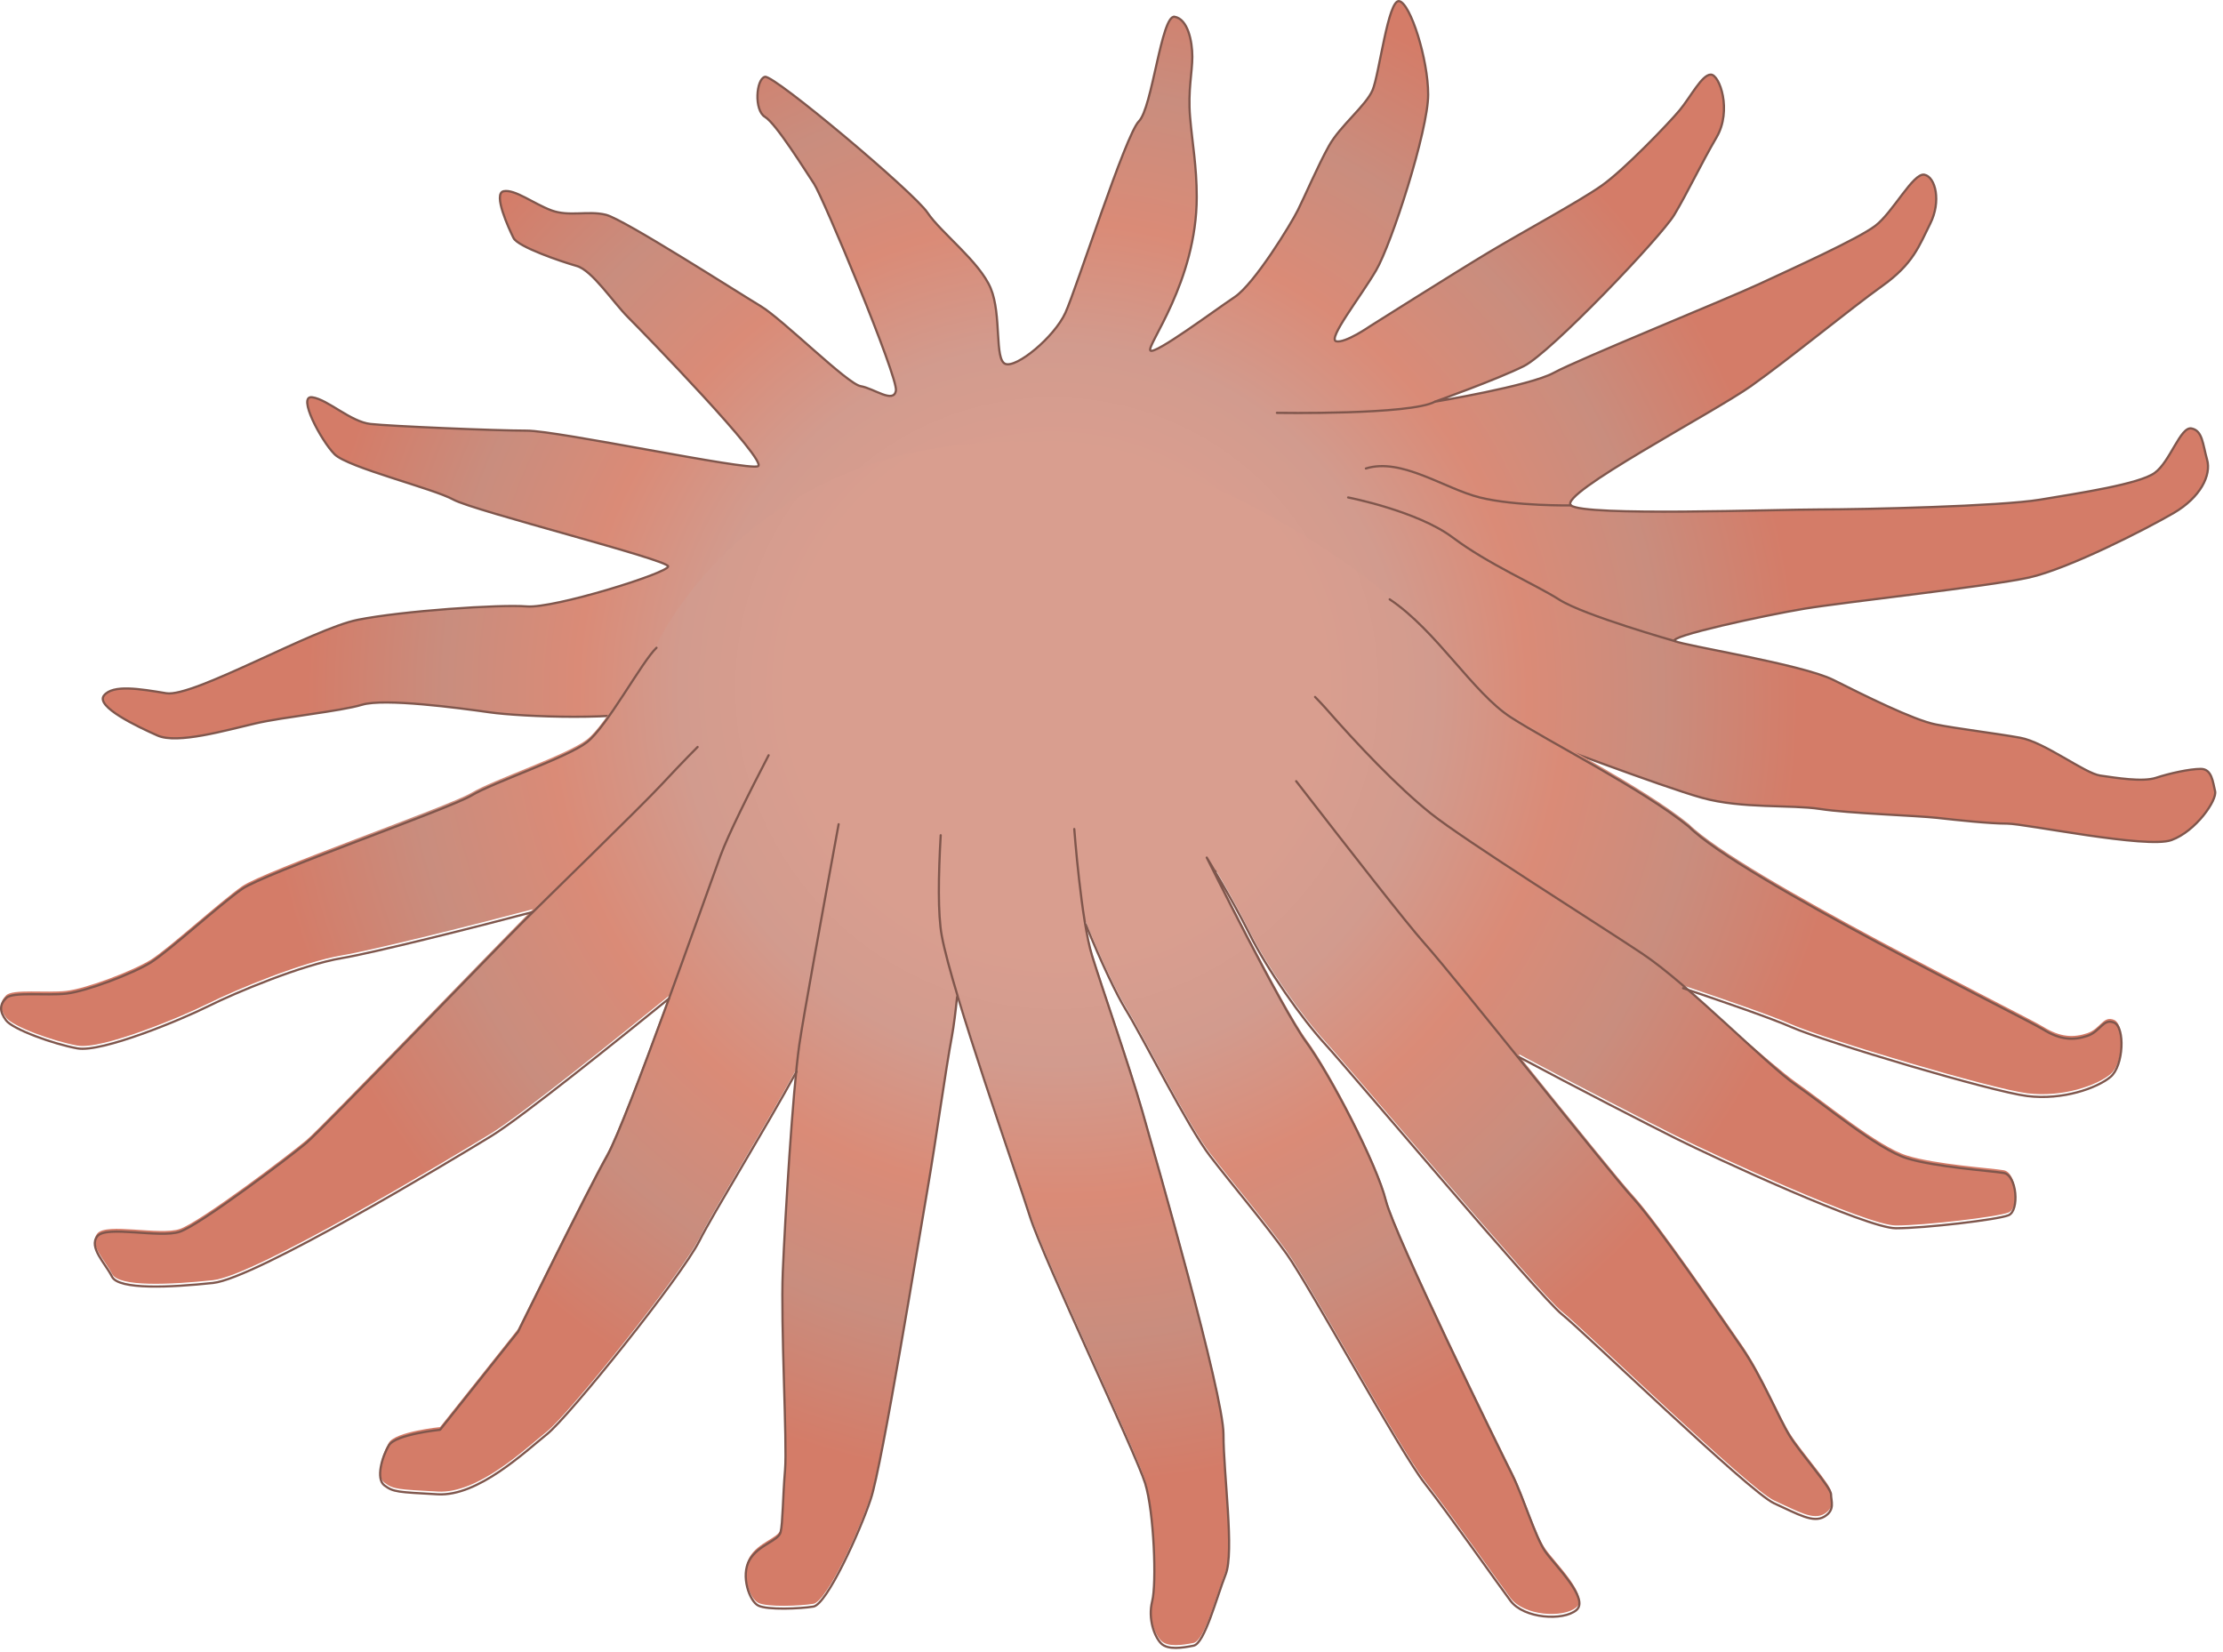
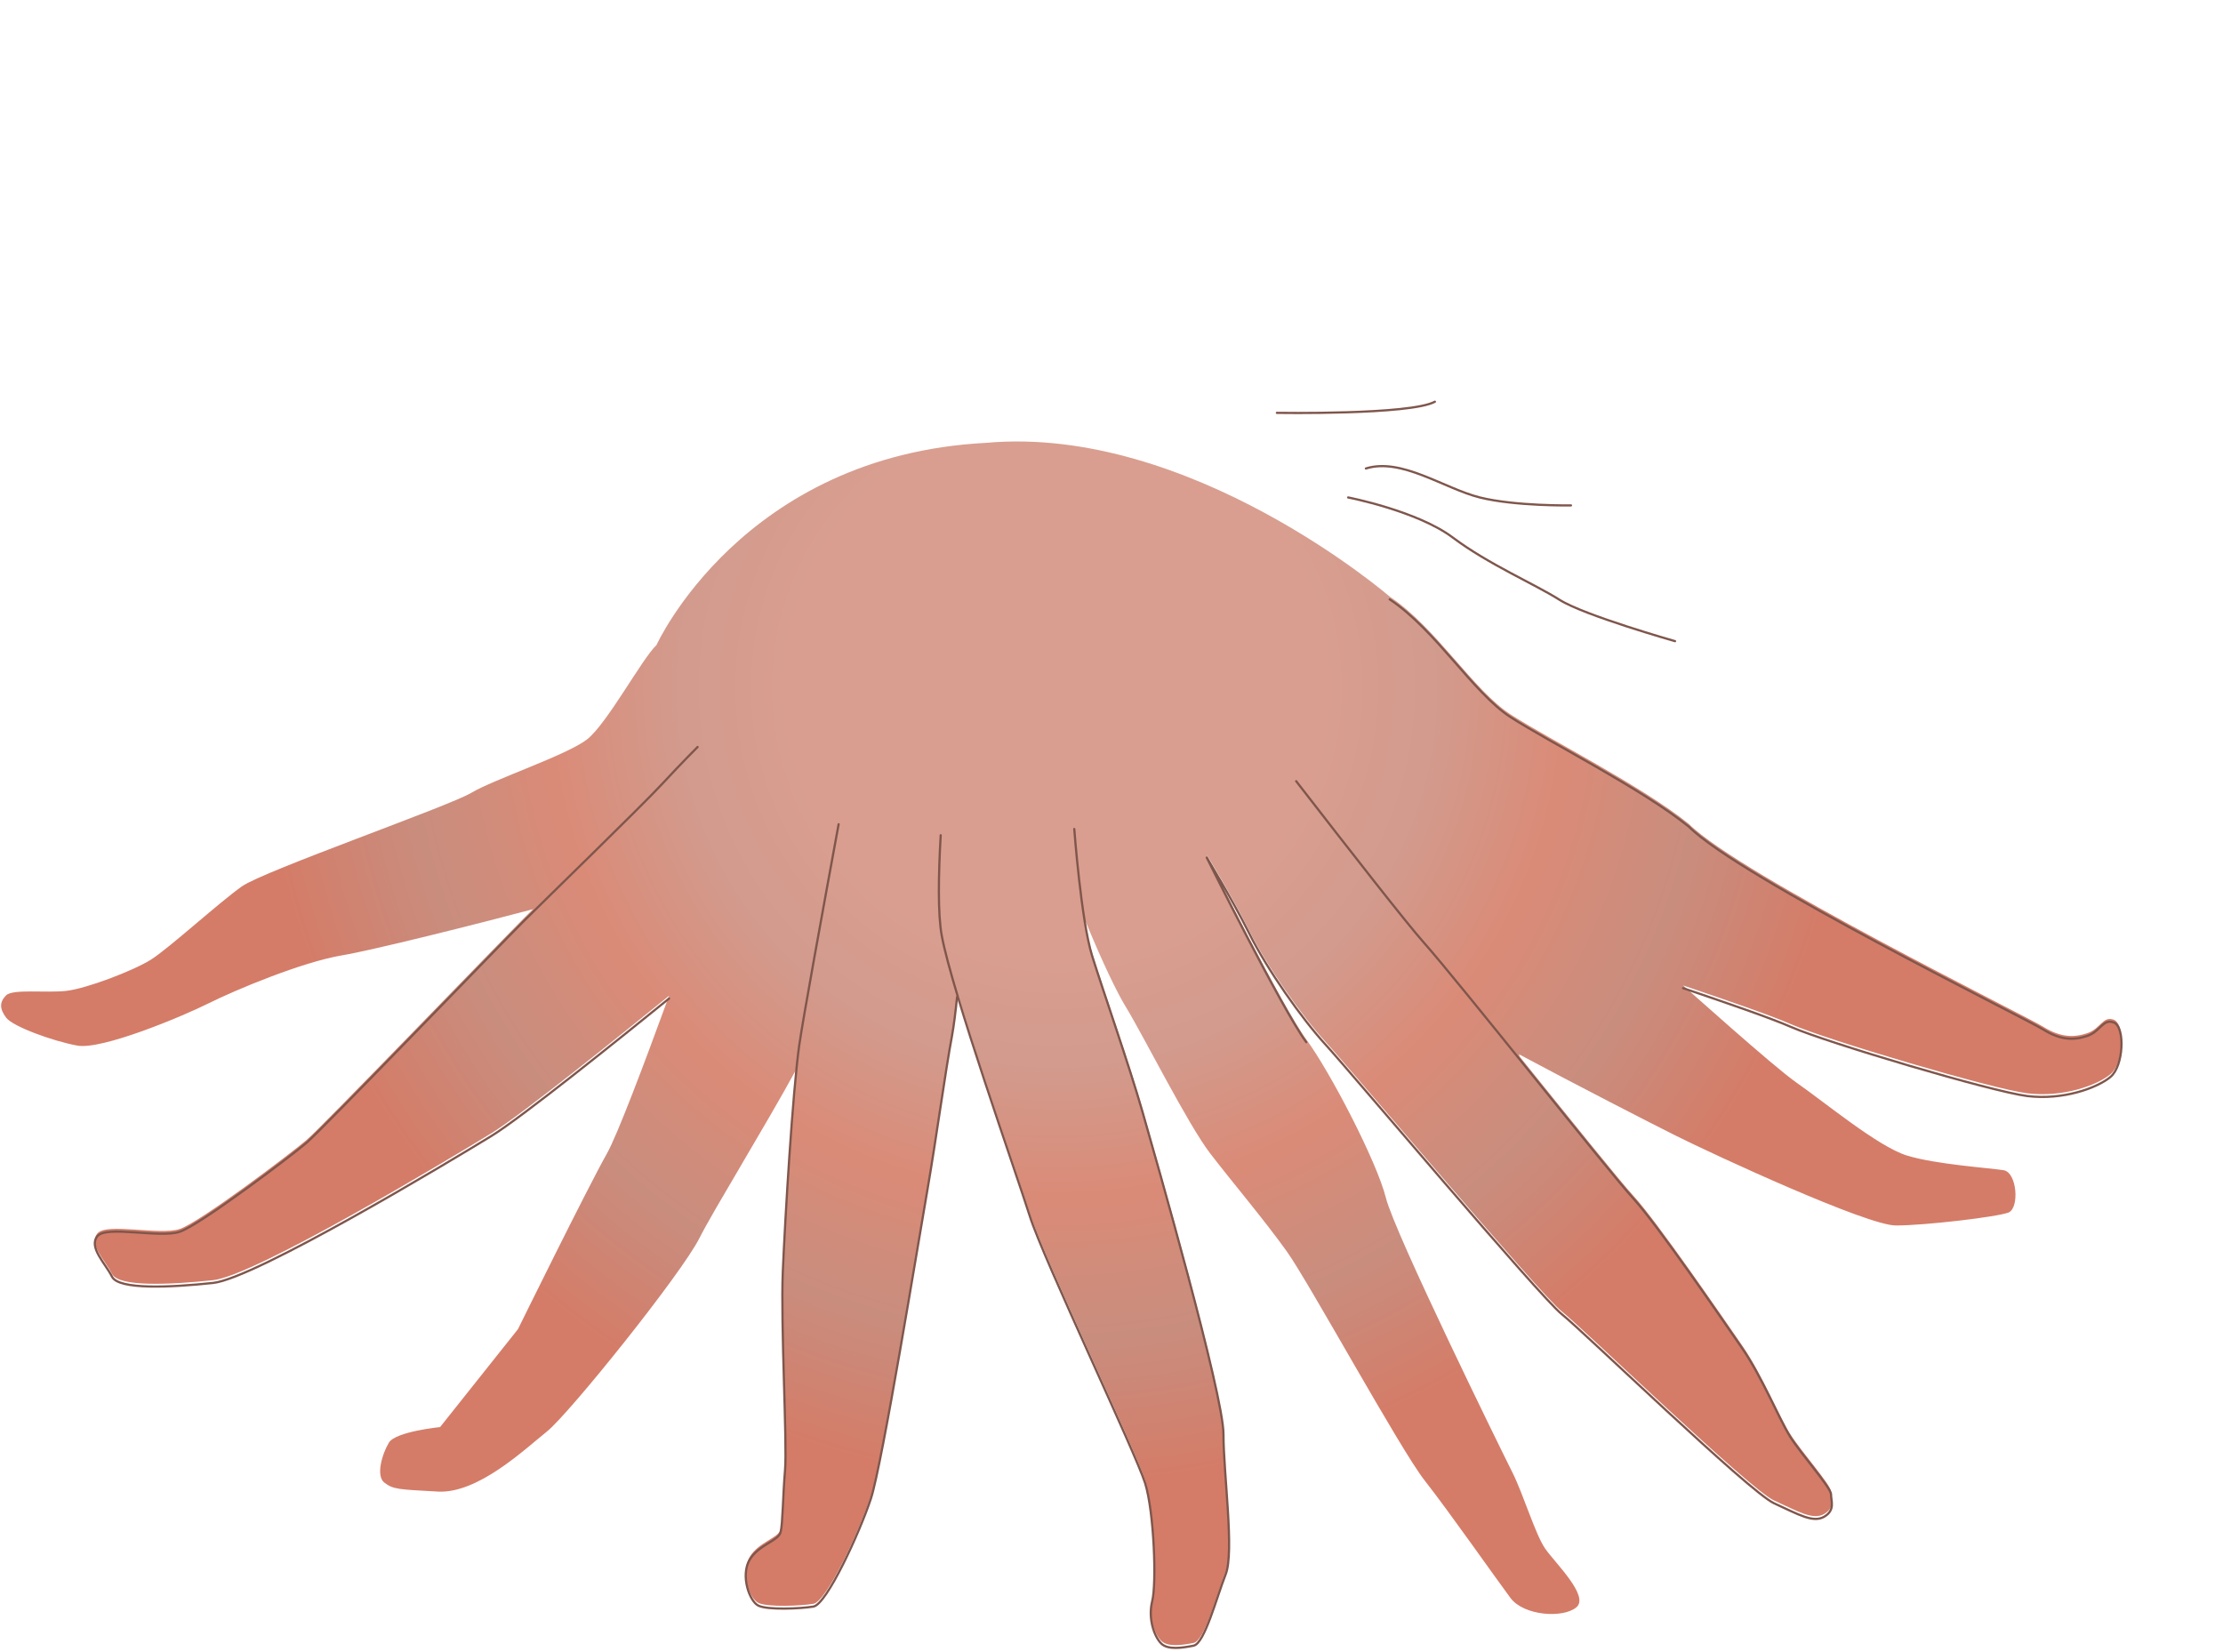
<svg xmlns="http://www.w3.org/2000/svg" xmlns:ns1="https://ian.umces.edu/media-library/" x="0px" y="0px" width="502" height="373" viewBox="0 0 502 373" xml:space="preserve">
  <title>Pycnopodia helianthoides (Sunflower Seastar)</title>
  <desc>
    <ns1:title>Pycnopodia helianthoides (Sunflower Seastar)</ns1:title>
    <ns1:descr>Illustration of Pycnopodia helianthoides (Sunflower Seastar)</ns1:descr>
    <ns1:scene>
      <ns1:contains>Echinoderm, sunflower, seastar, Echinodermata, Forcipulatida, Asteriadina, Asteriidae, Pycnopodia, P. helianthoides</ns1:contains>
      <ns1:when>2005-03-05</ns1:when>
    </ns1:scene>
  </desc>
  <defs />
  <radialGradient id="ian_symbols_740c45ee05ad1104c9c1486676dd4b81" gradientUnits="userSpaceOnUse" cy="79.933" cx="203.2" gradientTransform="matrix(1.921 0 0 1.921 -152.59 4.071)" r="95.799">
    <stop stop-color="#D99E8F" offset=".306" />
    <stop stop-color="#D29B8E" offset=".432" />
    <stop stop-color="#DA8B77" offset=".584" />
    <stop stop-color="#C98D7E" offset=".747" />
    <stop stop-color="#D47C68" offset=".916" />
  </radialGradient>
-   <path stroke="#7F564C" stroke-width=".5" d="m265.23 3.784c3.01.499 4.021 5.528 4.021 9.037 0 3.527-1.012 7.552-.509 13.578.509 6.022 1.505 11.054 1.505 18.091 0 19.102-11.469 33.667-10.465 34.677.998 1.004 14.48-9.051 19.005-12.066 4.522-3.011 12.782-16.585 14.281-19.6 1.521-3.012 4.524-10.049 7.041-14.565 2.521-4.523 8.335-9.054 9.84-12.564 1.513-3.523 3.513-20.61 6.029-20.112 2.524.512 6.532 13.076 6.532 21.109 0 8.043-8.234 33.677-11.768 39.703-3.521 6.029-11.021 15.494-8.999 16.002 2.008.502 7.697-3.436 7.697-3.436s19.106-12.065 26.64-16.585c7.534-4.523 20.523-11.556 25.541-15.081 5.033-3.513 15.174-14.069 17.683-17.081 2.501-3.018 5.025-8.043 7.033-8.043s4.822 8.125 1.302 14.154-6.532 12.476-9.55 17.508c-3.024 5.029-27.935 31.153-33.964 34.168-6.037 3.022-20.103 8.041-20.103 8.041s21.322-3.514 26.843-6.521c5.521-3.029 38.991-16.59 46.519-20.109 7.549-3.517 22.05-10.051 26.063-13.066 4.009-3.012 8.601-12.066 11.124-11.566 2.529.508 3.832 6.04 1.315 11.058-2.523 5.032-3.812 9.054-10.844 14.072-7.049 5.033-21.12 16.583-29.652 22.618-8.546 6.033-43.636 24.416-40.632 26.929 3.018 2.52 46.152.922 56.197.922 10.058 0 40.726-.715 49.766-2.217 9.049-1.509 22.321-3.514 25.842-6.033 3.513-2.513 5.824-10.556 8.335-10.045 2.496.5 2.509 3.51 3.505 7.033 1.004 3.514-1.505 8.542-7.528 12.055-6.042 3.521-23.628 12.561-32.662 14.579-9.054 2.008-41.635 5.531-50.684 7.033-9.046 1.506-31.279 6.321-29.276 7.332 2.006 1.006 28.695 5.236 35.728 8.749 7.033 3.52 18.095 9.05 23.12 10.058 5.033.997 13.571 2.008 19.1 3.011 5.525.998 14.566 8.047 18.093 8.546 3.507.502 9.544 1.502 12.568.502 3.018-1 7.609-2.011 10.133-2.011 2.509 0 2.72 3.011 3.215 5.022.509 2.017-4.327 9.05-9.861 11.058-5.515 2.01-33.063-3.723-37.079-3.723-4.021 0-11.312-.797-15.836-1.299-4.523-.509-19.939-1.004-26.477-2.015-6.52-1-17.581 0-26.627-2.516-9.034-2.505-38.184-13.564-38.184-13.564s-78.437 38.93-120.65 42.131c-41.147 3.106-73.769-50.17-76.787-48.872-7.033 3.019-31.13 2.008-38.156 1-7.033-1-23.738-3.218-28.77-1.715-5.033 1.509-17.593 2.723-24.117 4.231-6.538 1.502-17.593 4.734-22.11 2.72-4.524-2.008-14.073-6.525-12.072-9.044 2.021-2.514 8.043-1.503 14.066-.502 6.043 1.003 33.178-14.576 43.229-16.583 10.044-2.014 32.161-3.523 38.184-3.022 6.042.506 31.924-7.538 31.924-9.043s-43.969-12.561-48.493-15.073c-4.523-2.52-23.839-7.243-26.85-10.261-3.018-3.022-8.545-13.364-5.026-12.856 3.514.498 8.633 5.527 13.15 6.029 4.518.499 28.275 1.51 35.294 1.51 7.046 0 49.666 9.04 52.195 8.04 2.509-1.007-25.752-30.069-29.272-33.592-3.513-3.513-8.138-10.638-11.645-11.638-3.526-1-13.279-4.32-14.276-6.327-1.004-2.012-4.74-10.049-2.224-10.56 2.516-.496 6.741 2.807 10.756 4.317 4.028 1.509 8.328 0 12.351 1.01 4.028 1.007 29.868 17.593 34.907 20.608 5.013 3.014 19.594 17.583 22.585 18.087 3.031.502 7.467 4.026 7.976 1.001.509-3.019-16.487-43.718-18.509-46.736-2.008-3.012-8.552-13.568-11.062-15.074-2.503-1.506-2.007-8.542 0-9.047 2.021-.502 33.673 26.128 36.691 30.662 3.011 4.518 11.761 11.059 14.283 17.084 2.517 6.026.807 16.074 3.303 17.084 2.516 1.007 11.056-6.026 13.578-11.556 2.509-5.528 13.57-40.206 16.575-43.22 3.05-3.012 5.07-24.128 8.09-23.619z" fill="url(#ian_symbols_740c45ee05ad1104c9c1486676dd4b81)" />
  <path stroke-linejoin="round" d="m378.26 144.8s-20.558-5.826-26.093-9.346c-5.526-3.51-16.08-8.033-24.116-14.07-8.051-6.025-23.616-9.04-23.616-9.04" stroke="#7F564C" stroke-linecap="round" stroke-width=".5" fill="none" />
  <path stroke-linejoin="round" d="m324.03 90.721c-5.521 3.017-35.682 2.519-35.682 2.519" stroke="#7F564C" stroke-linecap="round" stroke-width=".5" fill="none" />
  <path stroke-linejoin="round" d="m354.76 114.14s-12.554.208-20.604-1.797c-8.031-2.018-17.682-9.051-25.712-6.539" stroke="#7F564C" stroke-linecap="round" stroke-width=".5" fill="none" />
  <radialGradient id="ian_symbols_01ebe5f2c6bf59b40d58685b39890f97" gradientUnits="userSpaceOnUse" cy="78.714" cx="203.67" gradientTransform="matrix(1.921 0 0 1.921 -152.59 4.071)" r="102.41">
    <stop stop-color="#D99E8F" offset=".306" />
    <stop stop-color="#D29B8E" offset=".432" />
    <stop stop-color="#DA8B77" offset=".584" />
    <stop stop-color="#C98D7E" offset=".747" />
    <stop stop-color="#D47C68" offset=".916" />
  </radialGradient>
  <path d="m405.53 244.39c6.517 4.517 18.575 14.568 25.113 16.582 6.539 2.008 18.813 2.812 21.833 3.31 3.01.502 3.601 8.539 1.084 9.553-2.521 1-18.889 2.927-25.426 2.927-6.53 0-40.707-15.79-49.754-20.307-5.717-2.861-22.279-11.353-35.349-18.355l.135.498c11.075 13.734 22.558 28.035 25.59 31.341 5.528 6.029 20.103 27.345 24.625 33.876 4.524 6.539 8.335 15.952 10.847 19.98 2.516 4.019 9.256 11.55 9.256 13.059 0 1.523.997 3.523-1.505 5.029-2.523 1.51-5.826-.492-11.353-3.014-5.535-2.51-42.925-38.696-47.957-42.718-5.025-4.025-47.739-54.775-53.273-60.802-5.528-6.04-13.267-17.098-17.275-25.141-4.028-8.031-9.609-17.16-9.609-17.16s16.941 34.148 22.475 41.69c5.521 7.535 15.98 27.739 17.98 35.786 2.008 8.04 26.044 56.994 28.573 62.016 2.509 5.033 5.182 14.025 7.407 17.219 2.21 3.186 10.058 10.717 7.032 13.232-2.998 2.518-11.848 1.93-14.867-2.092-3.018-4.021-13.861-19.51-19.39-26.545-5.533-7.041-26.124-44.739-31.164-51.779-5.025-7.033-12.269-15.575-17.281-22.103-5.032-6.538-15.096-26.643-19.099-33.167-1.845-2.975-5.323-10.222-8.592-18.18-.13-.313-.258-.627-.387-.943l-.034.492c.434 2.55.929 4.838 1.458 6.565 2.509 8.043 8.328 24.63 11.36 35.173 3.012 10.559 18.305 63.829 18.305 72.88 0 9.041 2.504 26.632.488 31.648-1.995 5.033-4.734 15.596-7.235 16.094-2.511.5-5.827 1.012-7.326-.498-1.518-1.521-3.018-5.533-2.021-9.549 1.017-4.021.428-20.108-1.594-26.633-2-6.542-23.039-50.768-26.044-60.318-2.244-7.104-10.864-31.716-16.1-49.031l-.327-.464c-.345 3.337-.731 6.491-1.151 8.787-1.507 8.047-3.541 23.126-5.535 34.68-2.015 11.553-10.262 62.321-12.791 69.859-2.489 7.538-9.949 23.825-12.961 24.331-3.011.498-10.432.793-12.444-.213-2.015-.998-4.022-6.742-2.015-10.262 2.015-3.506 6.538-4.307 7.046-6.318.496-2.014.496-8.043 1.004-14.069.502-6.037-1.004-32.673-.508-44.735.413-9.885 1.634-30.923 2.896-43.995l.224-1.242c-7.02 12.879-18.901 32.174-21.92 38.197-4.015 8.047-29.441 39.709-34.467 43.731-5.025 4.021-15.578 14.07-24.632 13.561-9.041-.495-10.045-.495-12.053-2.004-2.021-1.502-.515-6.535.998-9.04 1.499-2.517 11.564-3.524 11.564-3.524l17.585-22.113s15.578-31.667 20.109-39.7c2.326-4.161 8.18-19.618 13.755-34.89l.25-.699c-10.606 8.6-33.354 26.916-40.144 31.059-9.04 5.531-53.267 32.165-62.816 33.169-9.549 1.017-21.322 1.597-22.828-1.418s-5.317-6.626-3.31-9.129c2.008-2.509 14.074.502 18.597-1.007 4.531-1.502 25.122-17.084 28.648-20.105 3.526-3.015 42.211-43.223 49.251-50.256.413-.42 1.058-1.055 1.879-1.865l-.17.044c-12.642 3.361-36.007 9.213-42.917 10.373-9.047 1.506-24.131 7.827-30.167 10.839-6.022 3.017-24.117 10.559-29.638 9.549-5.534-1.008-14.595-4.311-16.087-6.318-1.506-2.01-1.506-3.523 0-5.029 1.492-1.506 9.048-.502 13.564-1.011 4.524-.495 15.083-4.52 19.112-7.033 4.015-2.517 15.572-13.062 20.591-16.585 5.033-3.514 46.742-18.092 51.775-21.106 5.019-3.015 21.601-8.542 26.124-12.056 4.531-3.523 12.426-18.24 15.708-21.333 0 0 19.37-42.795 74.428-45.657 46.132-4.141 91.138 34.721 91.138 34.721 10.548 7.033 18.813 21.126 27.374 26.658 8.551 5.524 29.657 16.162 40.203 24.7 11.563 11.56 75.893 43.223 79.914 45.739 4.016 2.513 7.041 2.513 10.045 1.502 3.012-1 3.521-4.019 6.036-3.008 2.502 1.007 2.217 9.756-.801 12.266-3.018 2.517-10.776 5.313-18.806 4.317-8.051-1.007-45.224-12.065-53.269-15.576-4.651-2.038-14.513-5.422-24.436-8.783 0-.02 20.54 18.44 25.45 21.83z" fill="url(#ian_symbols_01ebe5f2c6bf59b40d58685b39890f97)" />
  <path stroke-linejoin="round" d="m313.82 135.35c10.548 7.037 18.813 21.13 27.374 26.657 8.551 5.527 29.657 16.165 40.203 24.704 11.563 11.557 75.893 43.223 79.914 45.736 4.016 2.516 7.041 2.516 10.045 1.506 3.012-1.008 3.521-4.019 6.036-3.012 2.502 1.011 2.217 9.757-.801 12.27-3.018 2.517-10.776 5.311-18.806 4.317-8.051-1.008-45.224-12.066-53.269-15.576-4.651-2.038-14.513-5.425-24.436-8.786" stroke="#7F564C" stroke-linecap="round" stroke-width=".5" fill="none" />
-   <path stroke-linejoin="round" d="m296.97 157.4c.999 1.024 1.853 1.93 2.511 2.683 7.033 8.041 16.08 17.59 23.616 23.622 7.534 6.026 37.186 24.623 47.752 31.659 10.546 7.037 28.139 25.128 34.678 29.652 6.517 4.517 18.575 14.568 25.113 16.585 6.539 2.001 18.813 2.804 21.833 3.303 3.01.509 3.601 8.542 1.084 9.553-2.521 1.004-18.889 2.93-25.426 2.93-6.53 0-40.707-15.786-49.754-20.309-5.717-2.859-22.279-11.35-35.349-18.349" stroke="#7F564C" stroke-linecap="round" stroke-width=".5" fill="none" />
-   <path stroke-linejoin="round" d="m292.7 176.42c12.276 15.857 24.979 32.127 28.812 36.43 8.037 9.044 41.71 51.68 47.244 57.717 5.528 6.029 20.103 27.338 24.625 33.876 4.524 6.539 8.335 15.956 10.847 19.977 2.516 4.022 9.256 11.55 9.256 13.063 0 1.52.997 3.524-1.505 5.029-2.523 1.507-5.826-.491-11.353-3.011-5.535-2.516-42.925-38.699-47.957-42.721-5.025-4.025-47.739-54.772-53.273-60.805-5.528-6.036-13.267-17.094-17.275-25.137-4.028-8.034-9.609-17.16-9.609-17.16s16.941 34.148 22.475 41.69c5.521 7.535 15.98 27.739 17.98 35.786 2.008 8.04 26.044 56.994 28.573 62.02 2.509 5.028 5.182 14.023 7.407 17.212 2.21 3.188 10.058 10.717 7.032 13.236-2.998 2.512-11.848 1.93-14.867-2.096-3.018-4.02-13.861-19.506-19.39-26.546-5.533-7.033-26.124-44.738-31.164-51.779-5.025-7.029-12.269-15.568-17.281-22.099-5.032-6.538-15.096-26.643-19.099-33.168-1.92-3.089-5.608-10.797-8.979-19.122" stroke="#7F564C" stroke-linecap="round" stroke-width=".5" fill="none" />
-   <path stroke-linejoin="round" d="m148.25 146.29c-3.282 3.09-11.177 17.81-15.708 21.337-4.523 3.51-21.105 9.033-26.124 12.052-5.033 3.014-46.742 17.593-51.775 21.105-5.019 3.527-16.576 14.07-20.591 16.586-4.029 2.51-14.588 6.538-19.112 7.033-4.517.505-12.072-.495-13.564 1.008-1.506 1.509-1.506 3.015 0 5.029 1.492 2.007 10.554 5.313 16.087 6.324 5.521 1.004 23.615-6.535 29.638-9.552 6.036-3.014 21.12-9.336 30.167-10.841 6.91-1.157 30.275-7.009 42.917-10.37" stroke="#7F564C" stroke-linecap="round" stroke-width=".5" fill="none" />
+   <path stroke-linejoin="round" d="m292.7 176.42c12.276 15.857 24.979 32.127 28.812 36.43 8.037 9.044 41.71 51.68 47.244 57.717 5.528 6.029 20.103 27.338 24.625 33.876 4.524 6.539 8.335 15.956 10.847 19.977 2.516 4.022 9.256 11.55 9.256 13.063 0 1.52.997 3.524-1.505 5.029-2.523 1.507-5.826-.491-11.353-3.011-5.535-2.516-42.925-38.699-47.957-42.721-5.025-4.025-47.739-54.772-53.273-60.805-5.528-6.036-13.267-17.094-17.275-25.137-4.028-8.034-9.609-17.16-9.609-17.16s16.941 34.148 22.475 41.69" stroke="#7F564C" stroke-linecap="round" stroke-width=".5" fill="none" />
  <path d="m169.23 157.56s-43.725 43.219-50.751 50.252c-7.04 7.037-45.726 47.241-49.251 50.26-3.527 3.021-24.118 18.603-28.648 20.105-4.523 1.506-16.589-1.502-18.597 1.007-2.007 2.506 1.804 6.114 3.31 9.129 1.506 3.019 13.279 2.432 22.828 1.417 9.55-1.004 53.776-27.638 62.816-33.167 6.789-4.142 28.845-21.855 39.445-30.463 3.52-2.862 5.778-4.717 5.778-4.717l24.632-50.75" fill="none" />
  <path stroke-linejoin="round" d="m151.08 225.51c-10.606 8.6-33.354 26.918-40.144 31.06-9.04 5.53-53.267 32.164-62.816 33.167-9.549 1.015-21.322 1.601-22.828-1.417-1.506-3.015-5.317-6.623-3.31-9.129 2.008-2.509 14.074.499 18.597-1.007 4.531-1.502 25.122-17.084 28.648-20.105 3.526-3.019 42.211-43.223 49.251-50.26 3.812-3.815 26.423-25.778 30.994-30.719 4.584-4.94 8.064-8.404 8.064-8.404" stroke="#7F564C" stroke-linecap="round" stroke-width=".5" fill="none" />
-   <path stroke-linejoin="round" d="m173.57 170.57c-4.34 8.355-9.114 17.904-10.871 22.679-3.514 9.546-21.113 59.802-25.623 67.845-4.531 8.033-20.109 39.7-20.109 39.7l-17.588 22.11s-10.065 1.004-11.564 3.521c-1.513 2.51-3.019 7.539-.998 9.043 2.008 1.506 3.012 1.506 12.053 2.004 9.054.508 19.607-9.536 24.632-13.564 5.025-4.018 30.452-35.684 34.467-43.728 3.019-6.026 14.9-25.321 21.92-38.197" stroke="#7F564C" stroke-linecap="round" stroke-width=".5" fill="none" />
  <path stroke-linejoin="round" d="m189.38 186.14c-3.689 20.065-8.043 43.962-8.885 49.832-1.499 10.549-3.215 39.198-3.723 51.256-.496 12.062 1.01 38.699.508 44.732-.508 6.029-.508 12.056-1.004 14.07-.508 2.014-5.031 2.811-7.046 6.324-2.008 3.514 0 9.258 2.015 10.258 2.013 1.008 9.434.713 12.444.215 3.012-.51 10.472-16.797 12.961-24.336 2.529-7.531 10.776-58.302 12.791-69.855 1.994-11.557 4.028-26.63 5.535-34.68.42-2.292.807-5.453 1.151-8.787" stroke="#7F564C" stroke-linecap="round" stroke-width=".5" fill="none" />
  <path stroke-linejoin="round" d="m212.43 188.63c-.514 8.98-.67 17.82.244 22.71 2.301 12.567 16.867 53.765 19.879 63.318 3.005 9.553 24.044 53.779 26.044 60.317 2.021 6.527 2.61 22.616 1.594 26.634-.997 4.018.503 8.029 2.021 9.549 1.499 1.512 4.815 1 7.326.498 2.501-.498 5.24-11.059 7.235-16.088 2.016-5.018-.488-22.611-.488-31.655 0-9.047-15.293-62.314-18.305-72.877-3.032-10.546-8.852-27.129-11.36-35.172-2.495-8.047-4.028-28.641-4.028-28.641" stroke="#7F564C" stroke-linecap="round" stroke-width=".5" fill="none" />
</svg>